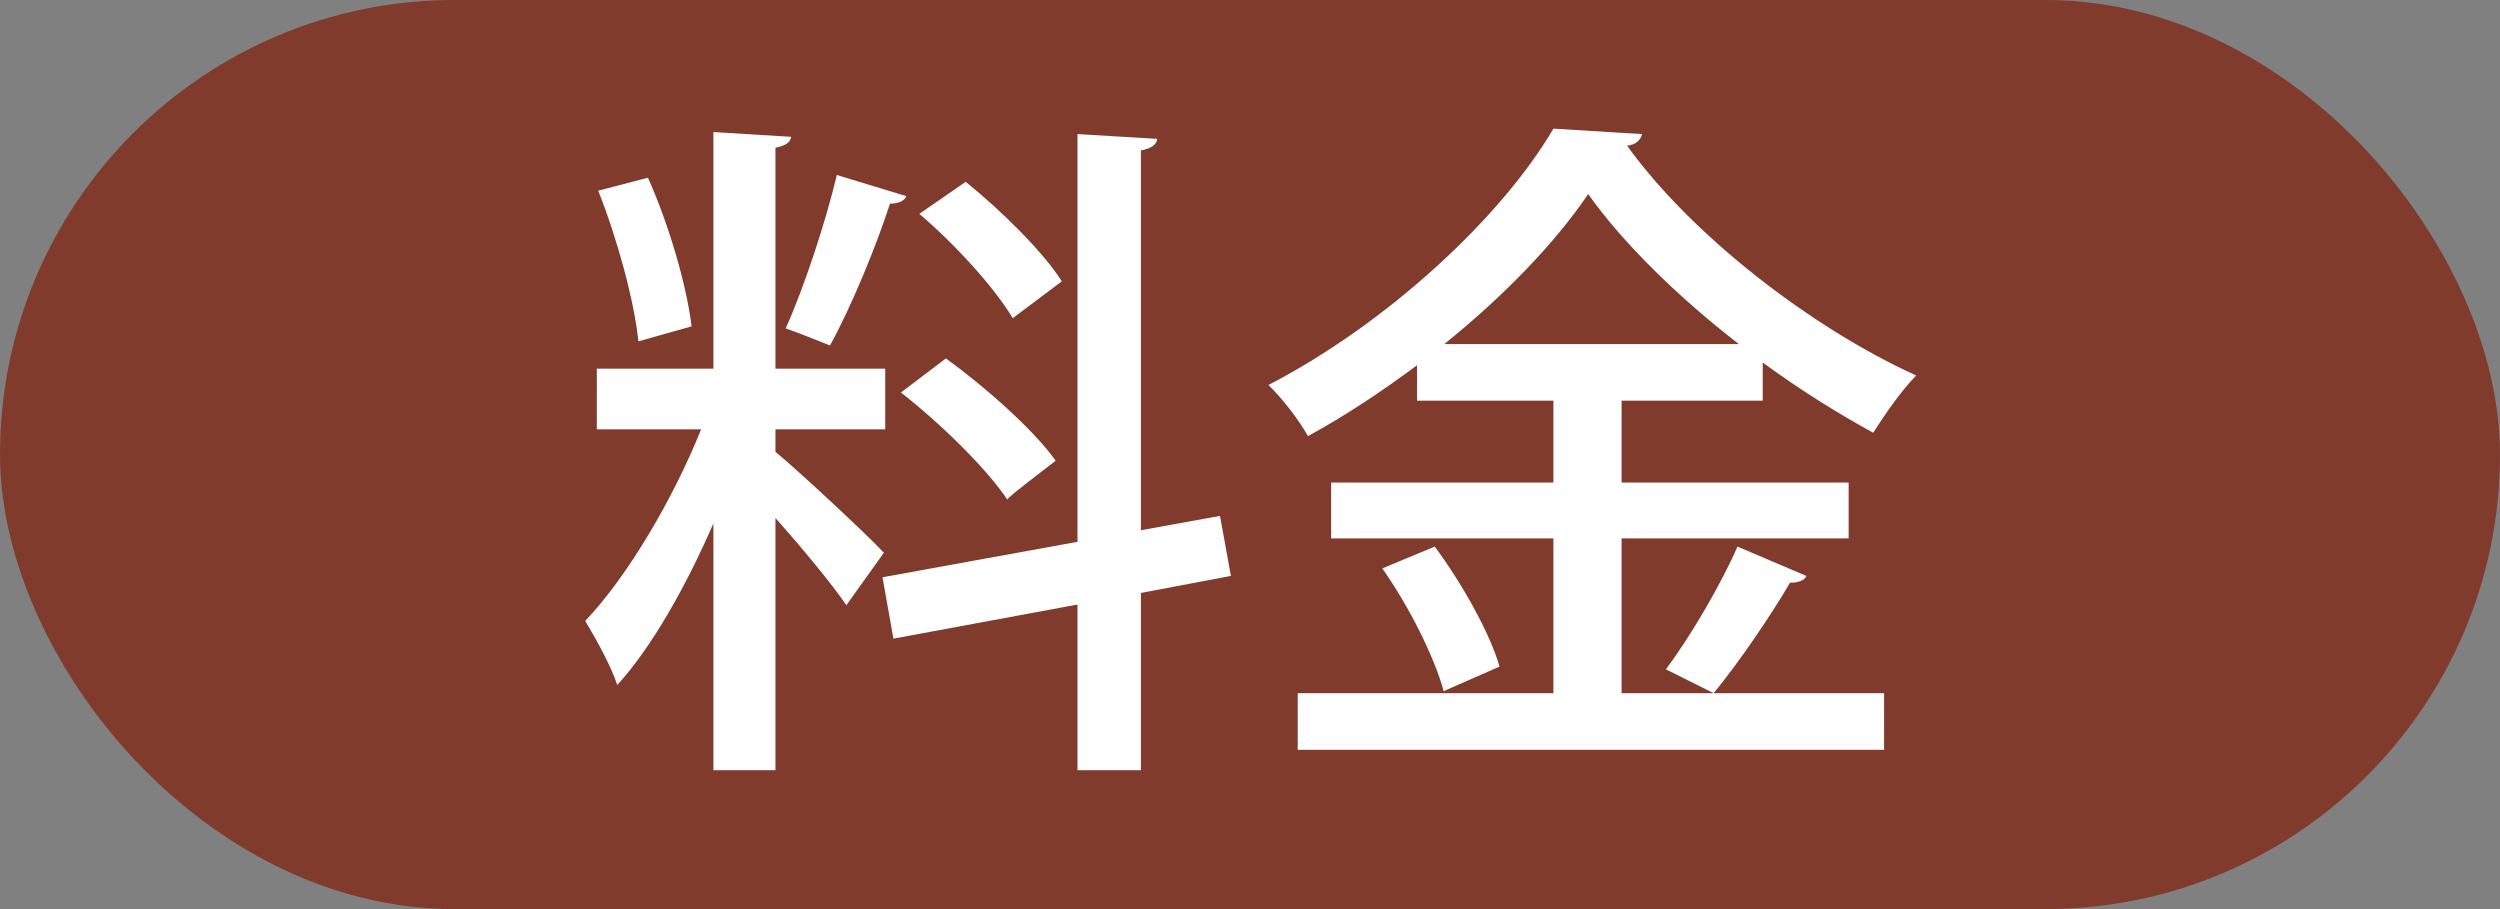
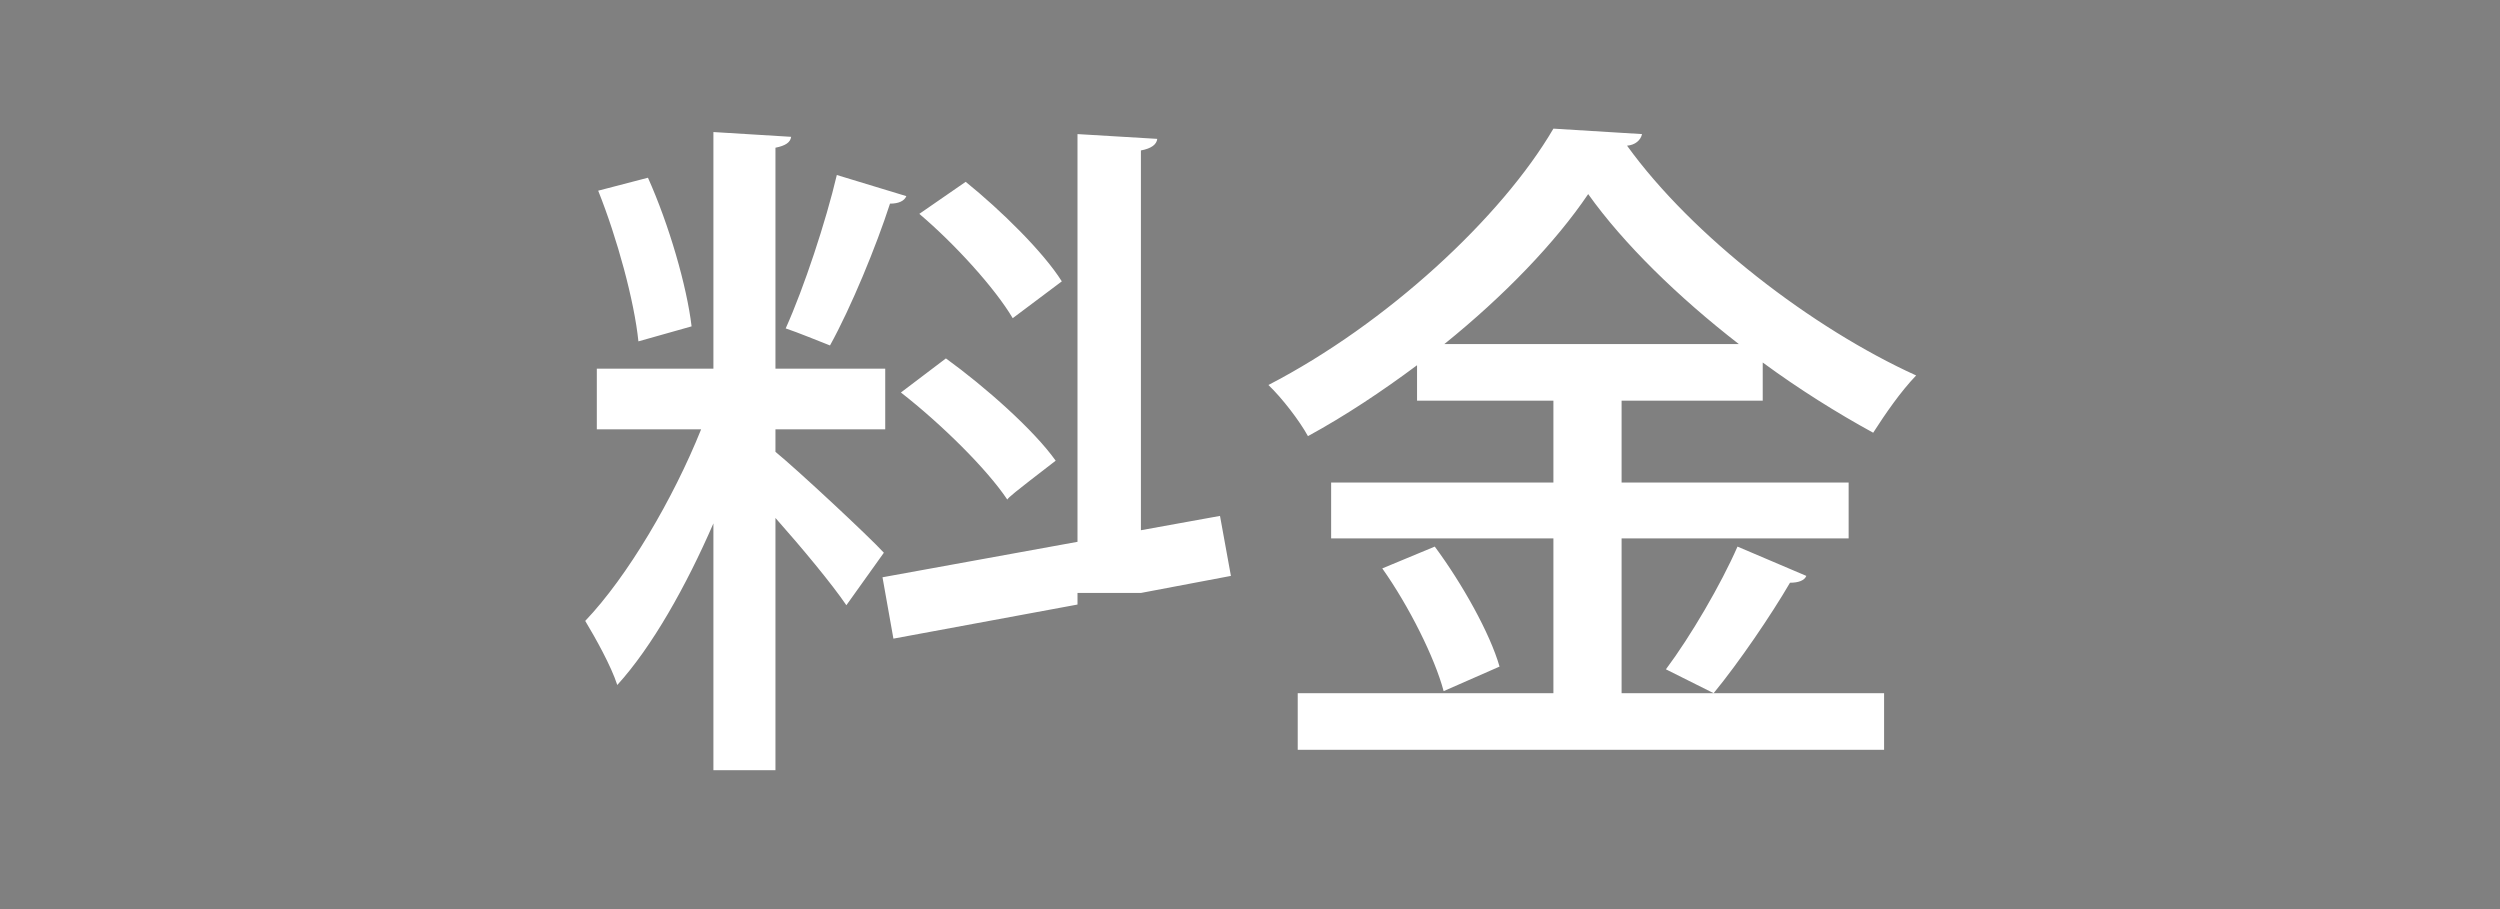
<svg xmlns="http://www.w3.org/2000/svg" width="44" height="16" viewBox="0 0 44 16" fill="none">
  <rect x="0" y="0" width="44" height="16" fill="#808080" stroke="none" />
-   <rect width="44" height="16" rx="8" fill="#803B2D" />
-   <path d="M13.648 7.556V7.952C14.056 8.288 15.292 9.44 15.556 9.728L14.896 10.652C14.644 10.28 14.116 9.644 13.648 9.116V13.556H12.556V9.212C12.076 10.316 11.476 11.384 10.864 12.056C10.756 11.72 10.48 11.228 10.3 10.928C11.044 10.148 11.848 8.78 12.34 7.556H10.504V6.488H12.556V2.324L13.924 2.408C13.912 2.504 13.828 2.564 13.648 2.6V6.488H15.58V7.556H13.648ZM15.856 6.908L16.648 6.308C17.344 6.812 18.196 7.568 18.58 8.108C17.8 8.708 17.764 8.744 17.728 8.792C17.368 8.252 16.564 7.46 15.856 6.908ZM10.528 3.356L11.404 3.128C11.776 3.956 12.088 5.036 12.172 5.744L11.236 6.008C11.164 5.3 10.864 4.196 10.528 3.356ZM21.472 9.08L21.664 10.136L20.08 10.436V13.556H18.964V10.64L15.724 11.24L15.532 10.16L18.964 9.536V2.36L20.368 2.444C20.356 2.54 20.272 2.612 20.08 2.648V9.332L21.472 9.08ZM14.728 3.08L15.952 3.452C15.916 3.536 15.82 3.584 15.664 3.584C15.424 4.328 14.98 5.408 14.608 6.08C14.392 5.996 14.044 5.852 13.828 5.78C14.152 5.06 14.536 3.896 14.728 3.08ZM16.18 3.764L16.996 3.2C17.62 3.704 18.364 4.436 18.688 4.952L17.824 5.6C17.512 5.072 16.804 4.292 16.18 3.764ZM28.54 9.476V12.2H33.16V13.196H22.84V12.2H27.34V9.476H23.428V8.492H27.34V7.052H24.94V6.428C24.328 6.884 23.68 7.316 23.02 7.676C22.876 7.412 22.564 7.004 22.324 6.776C24.412 5.696 26.428 3.824 27.34 2.264L28.9 2.36C28.876 2.468 28.78 2.552 28.636 2.564C29.788 4.16 31.9 5.78 33.724 6.608C33.448 6.896 33.184 7.28 32.968 7.616C32.332 7.268 31.66 6.848 31.024 6.38V7.052H28.54V8.492H32.536V9.476H28.54ZM25.42 6.056H30.604C29.536 5.228 28.576 4.292 27.952 3.416C27.376 4.268 26.476 5.204 25.42 6.056ZM26.392 11.732L25.408 12.164C25.252 11.576 24.796 10.664 24.328 10.004L25.252 9.62C25.732 10.268 26.224 11.144 26.392 11.732ZM30.16 12.2L29.32 11.78C29.752 11.204 30.292 10.28 30.58 9.62L31.792 10.136C31.756 10.22 31.648 10.256 31.504 10.256C31.168 10.832 30.604 11.66 30.16 12.2Z" fill="white" />
+   <path d="M13.648 7.556V7.952C14.056 8.288 15.292 9.44 15.556 9.728L14.896 10.652C14.644 10.28 14.116 9.644 13.648 9.116V13.556H12.556V9.212C12.076 10.316 11.476 11.384 10.864 12.056C10.756 11.72 10.48 11.228 10.3 10.928C11.044 10.148 11.848 8.78 12.34 7.556H10.504V6.488H12.556V2.324L13.924 2.408C13.912 2.504 13.828 2.564 13.648 2.6V6.488H15.58V7.556H13.648ZM15.856 6.908L16.648 6.308C17.344 6.812 18.196 7.568 18.58 8.108C17.8 8.708 17.764 8.744 17.728 8.792C17.368 8.252 16.564 7.46 15.856 6.908ZM10.528 3.356L11.404 3.128C11.776 3.956 12.088 5.036 12.172 5.744L11.236 6.008C11.164 5.3 10.864 4.196 10.528 3.356ZM21.472 9.08L21.664 10.136L20.08 10.436H18.964V10.64L15.724 11.24L15.532 10.16L18.964 9.536V2.36L20.368 2.444C20.356 2.54 20.272 2.612 20.08 2.648V9.332L21.472 9.08ZM14.728 3.08L15.952 3.452C15.916 3.536 15.82 3.584 15.664 3.584C15.424 4.328 14.98 5.408 14.608 6.08C14.392 5.996 14.044 5.852 13.828 5.78C14.152 5.06 14.536 3.896 14.728 3.08ZM16.18 3.764L16.996 3.2C17.62 3.704 18.364 4.436 18.688 4.952L17.824 5.6C17.512 5.072 16.804 4.292 16.18 3.764ZM28.54 9.476V12.2H33.16V13.196H22.84V12.2H27.34V9.476H23.428V8.492H27.34V7.052H24.94V6.428C24.328 6.884 23.68 7.316 23.02 7.676C22.876 7.412 22.564 7.004 22.324 6.776C24.412 5.696 26.428 3.824 27.34 2.264L28.9 2.36C28.876 2.468 28.78 2.552 28.636 2.564C29.788 4.16 31.9 5.78 33.724 6.608C33.448 6.896 33.184 7.28 32.968 7.616C32.332 7.268 31.66 6.848 31.024 6.38V7.052H28.54V8.492H32.536V9.476H28.54ZM25.42 6.056H30.604C29.536 5.228 28.576 4.292 27.952 3.416C27.376 4.268 26.476 5.204 25.42 6.056ZM26.392 11.732L25.408 12.164C25.252 11.576 24.796 10.664 24.328 10.004L25.252 9.62C25.732 10.268 26.224 11.144 26.392 11.732ZM30.16 12.2L29.32 11.78C29.752 11.204 30.292 10.28 30.58 9.62L31.792 10.136C31.756 10.22 31.648 10.256 31.504 10.256C31.168 10.832 30.604 11.66 30.16 12.2Z" fill="white" />
</svg>